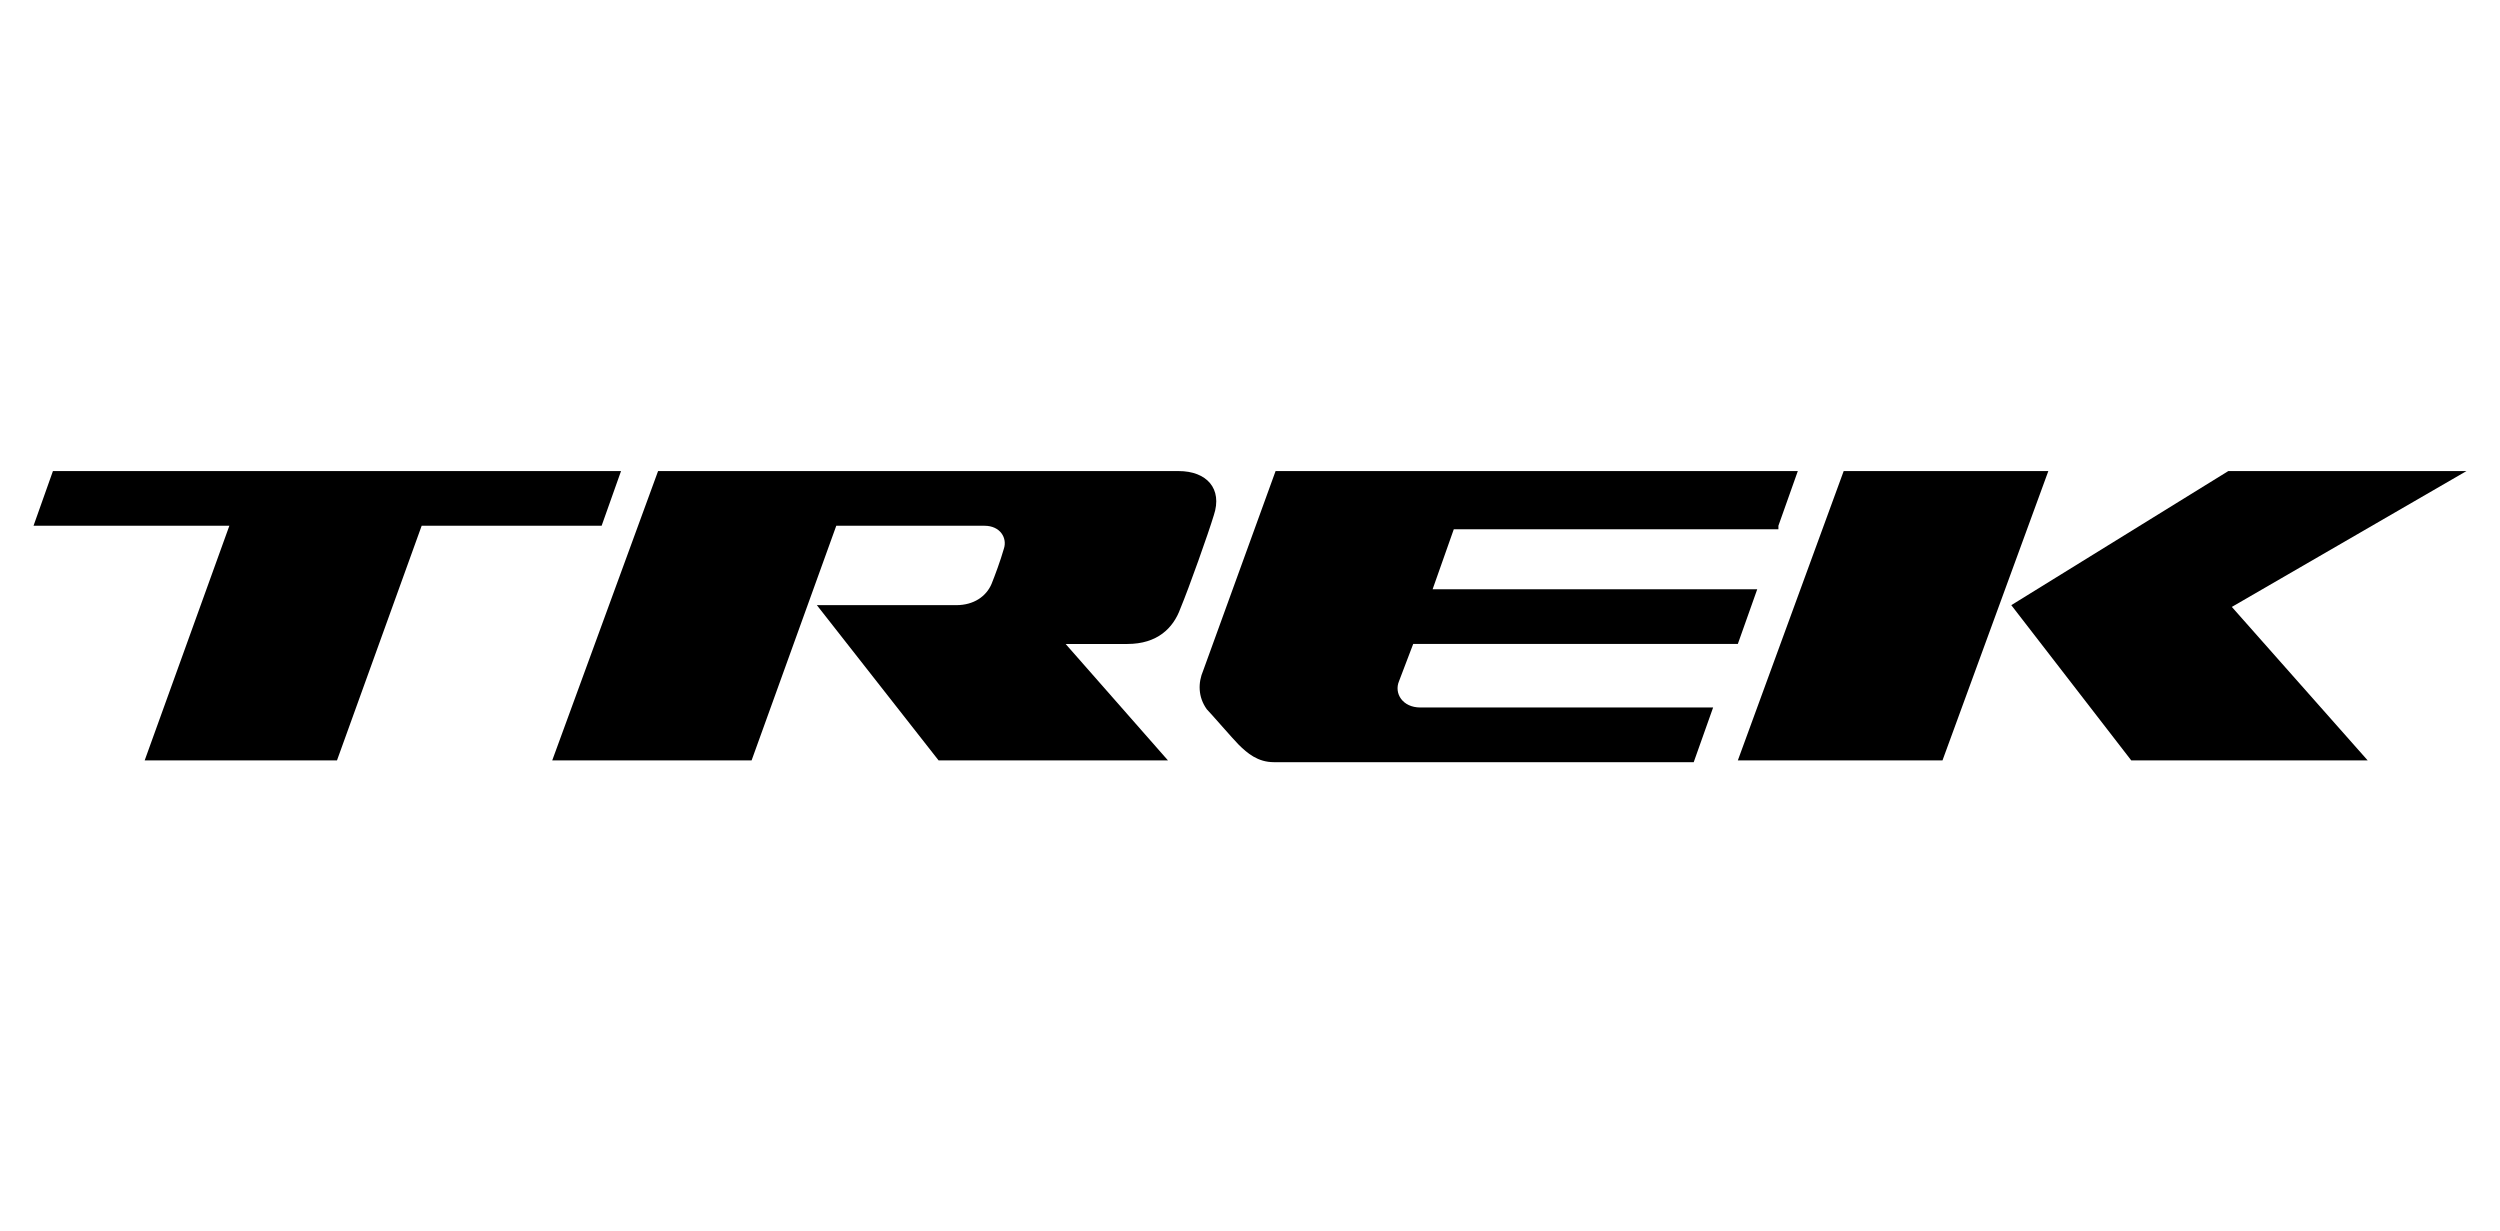
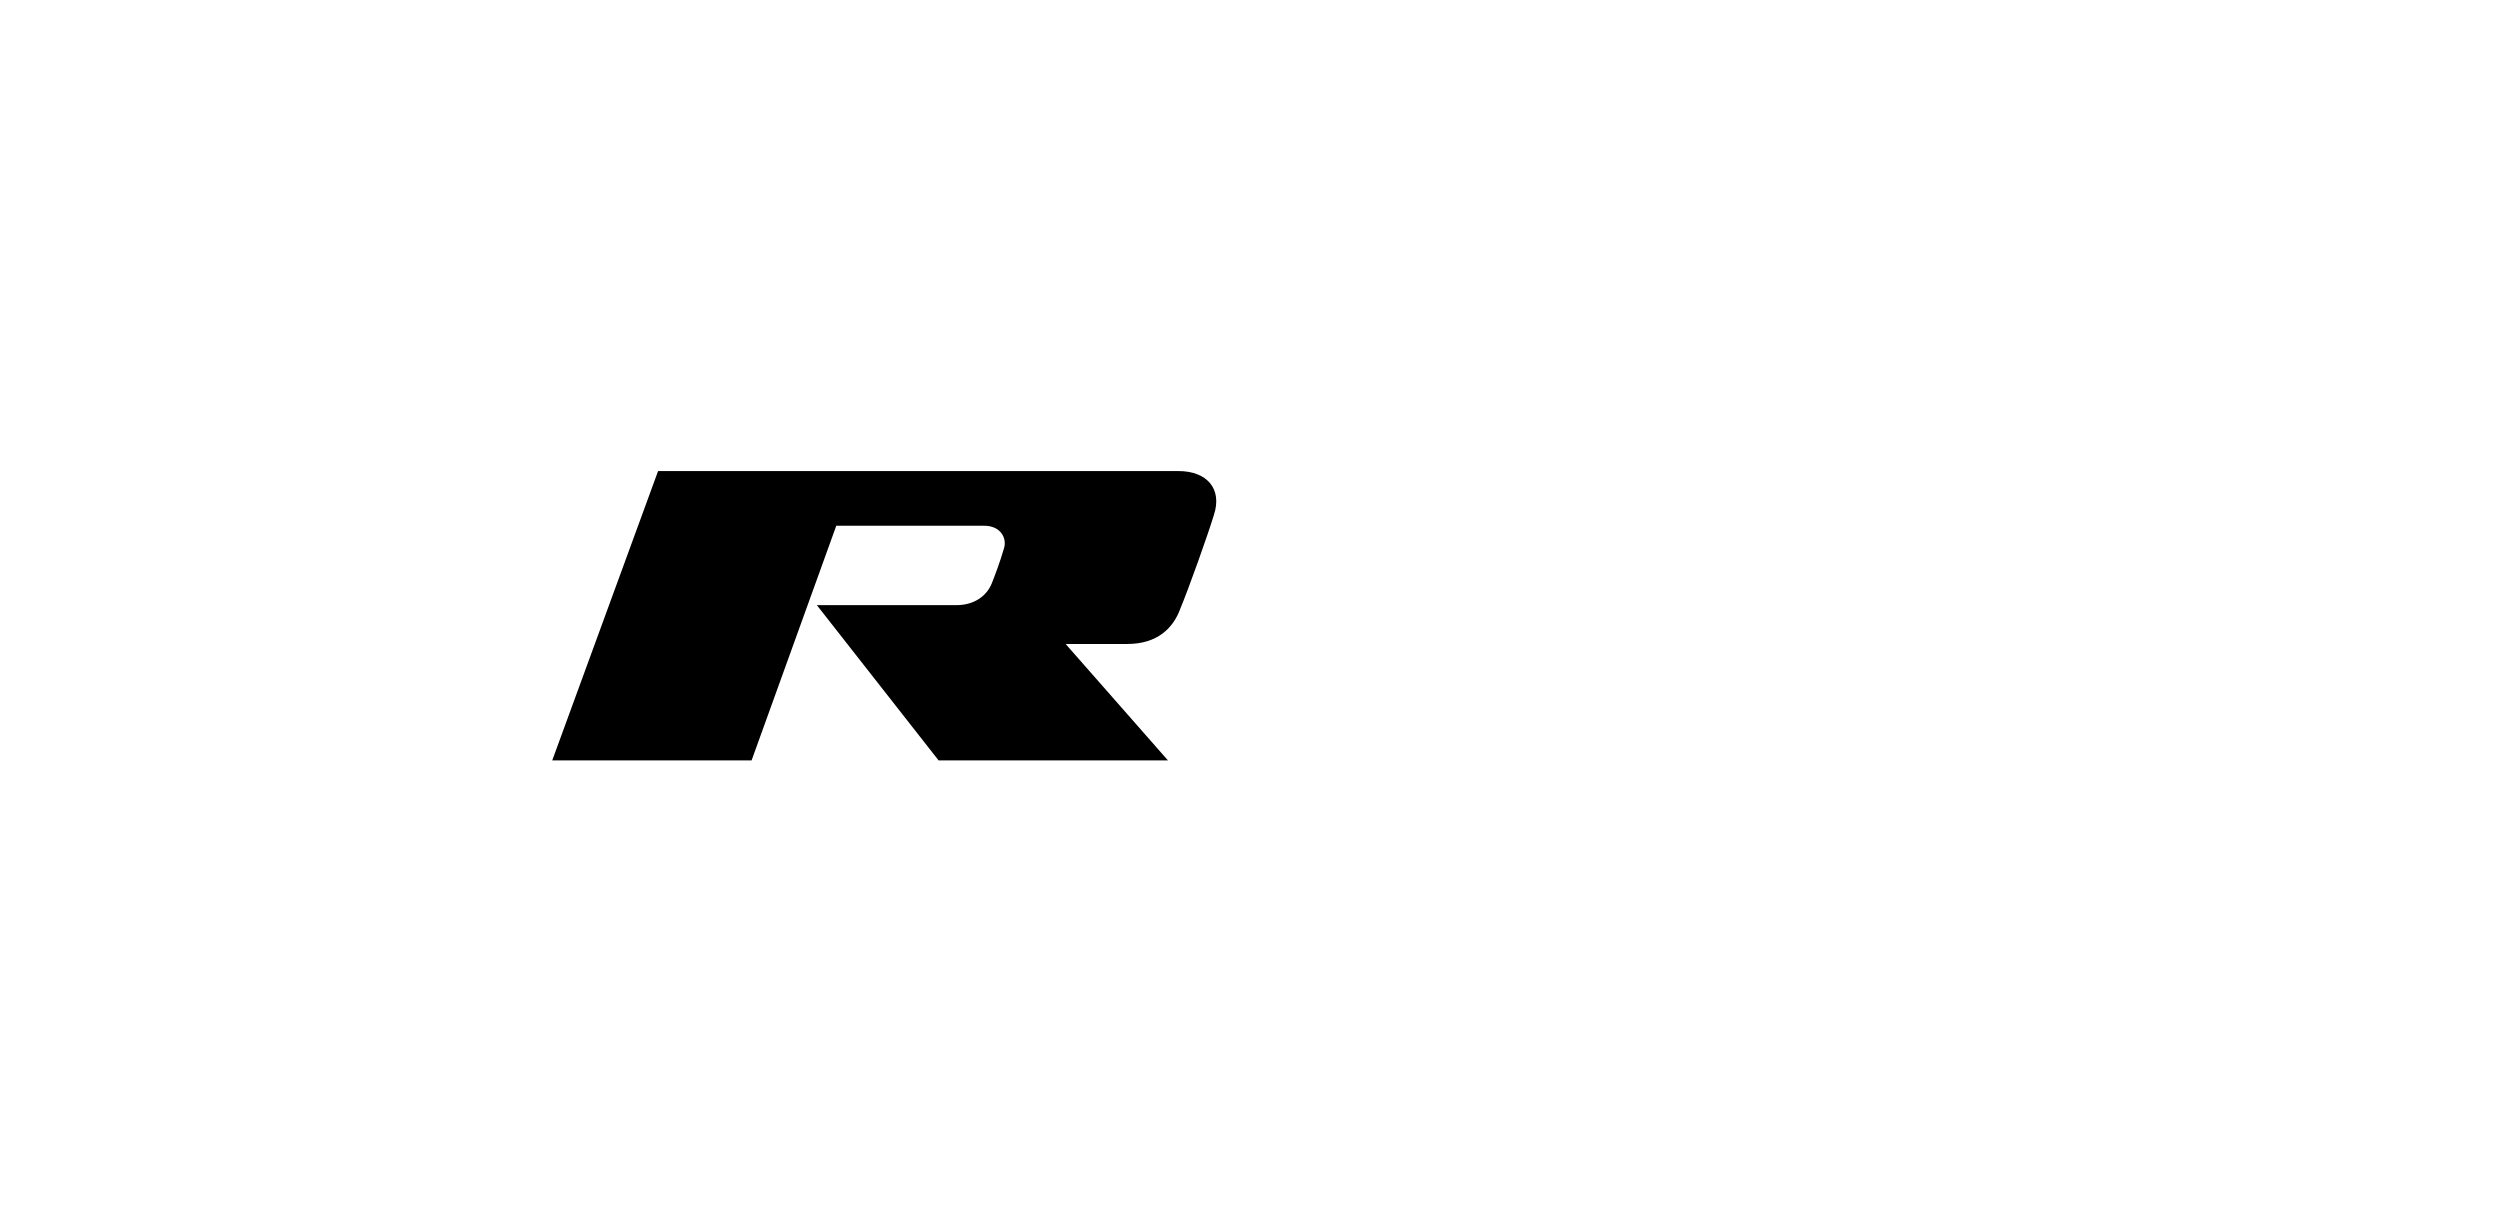
<svg xmlns="http://www.w3.org/2000/svg" version="1.1" id="Layer_1" x="0px" y="0px" viewBox="0 0 141.7 69.8" style="enable-background:new 0 0 141.7 69.8;" xml:space="preserve">
  <g>
-     <polygon points="116.1,26.7 104.5,26.7 98.5,43.1 110.1,43.1  " />
-     <polygon points="114,34.3 120.8,43.1 134.2,43.1 126.5,34.4 139.8,26.7 126.3,26.7  " />
-     <path d="M100.8,29.8l1.1-3.1H72.3L68.2,38c-0.3,0.7-0.3,1.5,0.2,2.2c0.2,0.2,1.5,1.7,1.8,2c0.5,0.5,1.1,1,2,1H96l1.1-3.1l-16.6,0   c-1,0-1.5-0.8-1.2-1.5l0.8-2.1h18.4l1.1-3.1H81.2l1.2-3.4H100.8z" />
    <path d="M66.8,26.7H37.3l-6,16.4h11.3l4.8-13.3h8.4c0.9,0,1.3,0.7,1.1,1.3c-0.2,0.7-0.5,1.5-0.7,2c-0.3,0.7-1,1.2-2,1.2   s-7.9,0-7.9,0l6.9,8.8h13l-5.8-6.6c0,0,2.3,0,3.5,0c1.7,0,2.6-0.9,3-2c0.5-1.2,1.6-4.3,1.9-5.3C69.3,27.7,68.4,26.7,66.8,26.7" />
-     <polygon points="35.2,26.7 3,26.7 1.9,29.8 13,29.8 8.2,43.1 19.1,43.1 23.9,29.8 34.1,29.8  " />
  </g>
</svg>